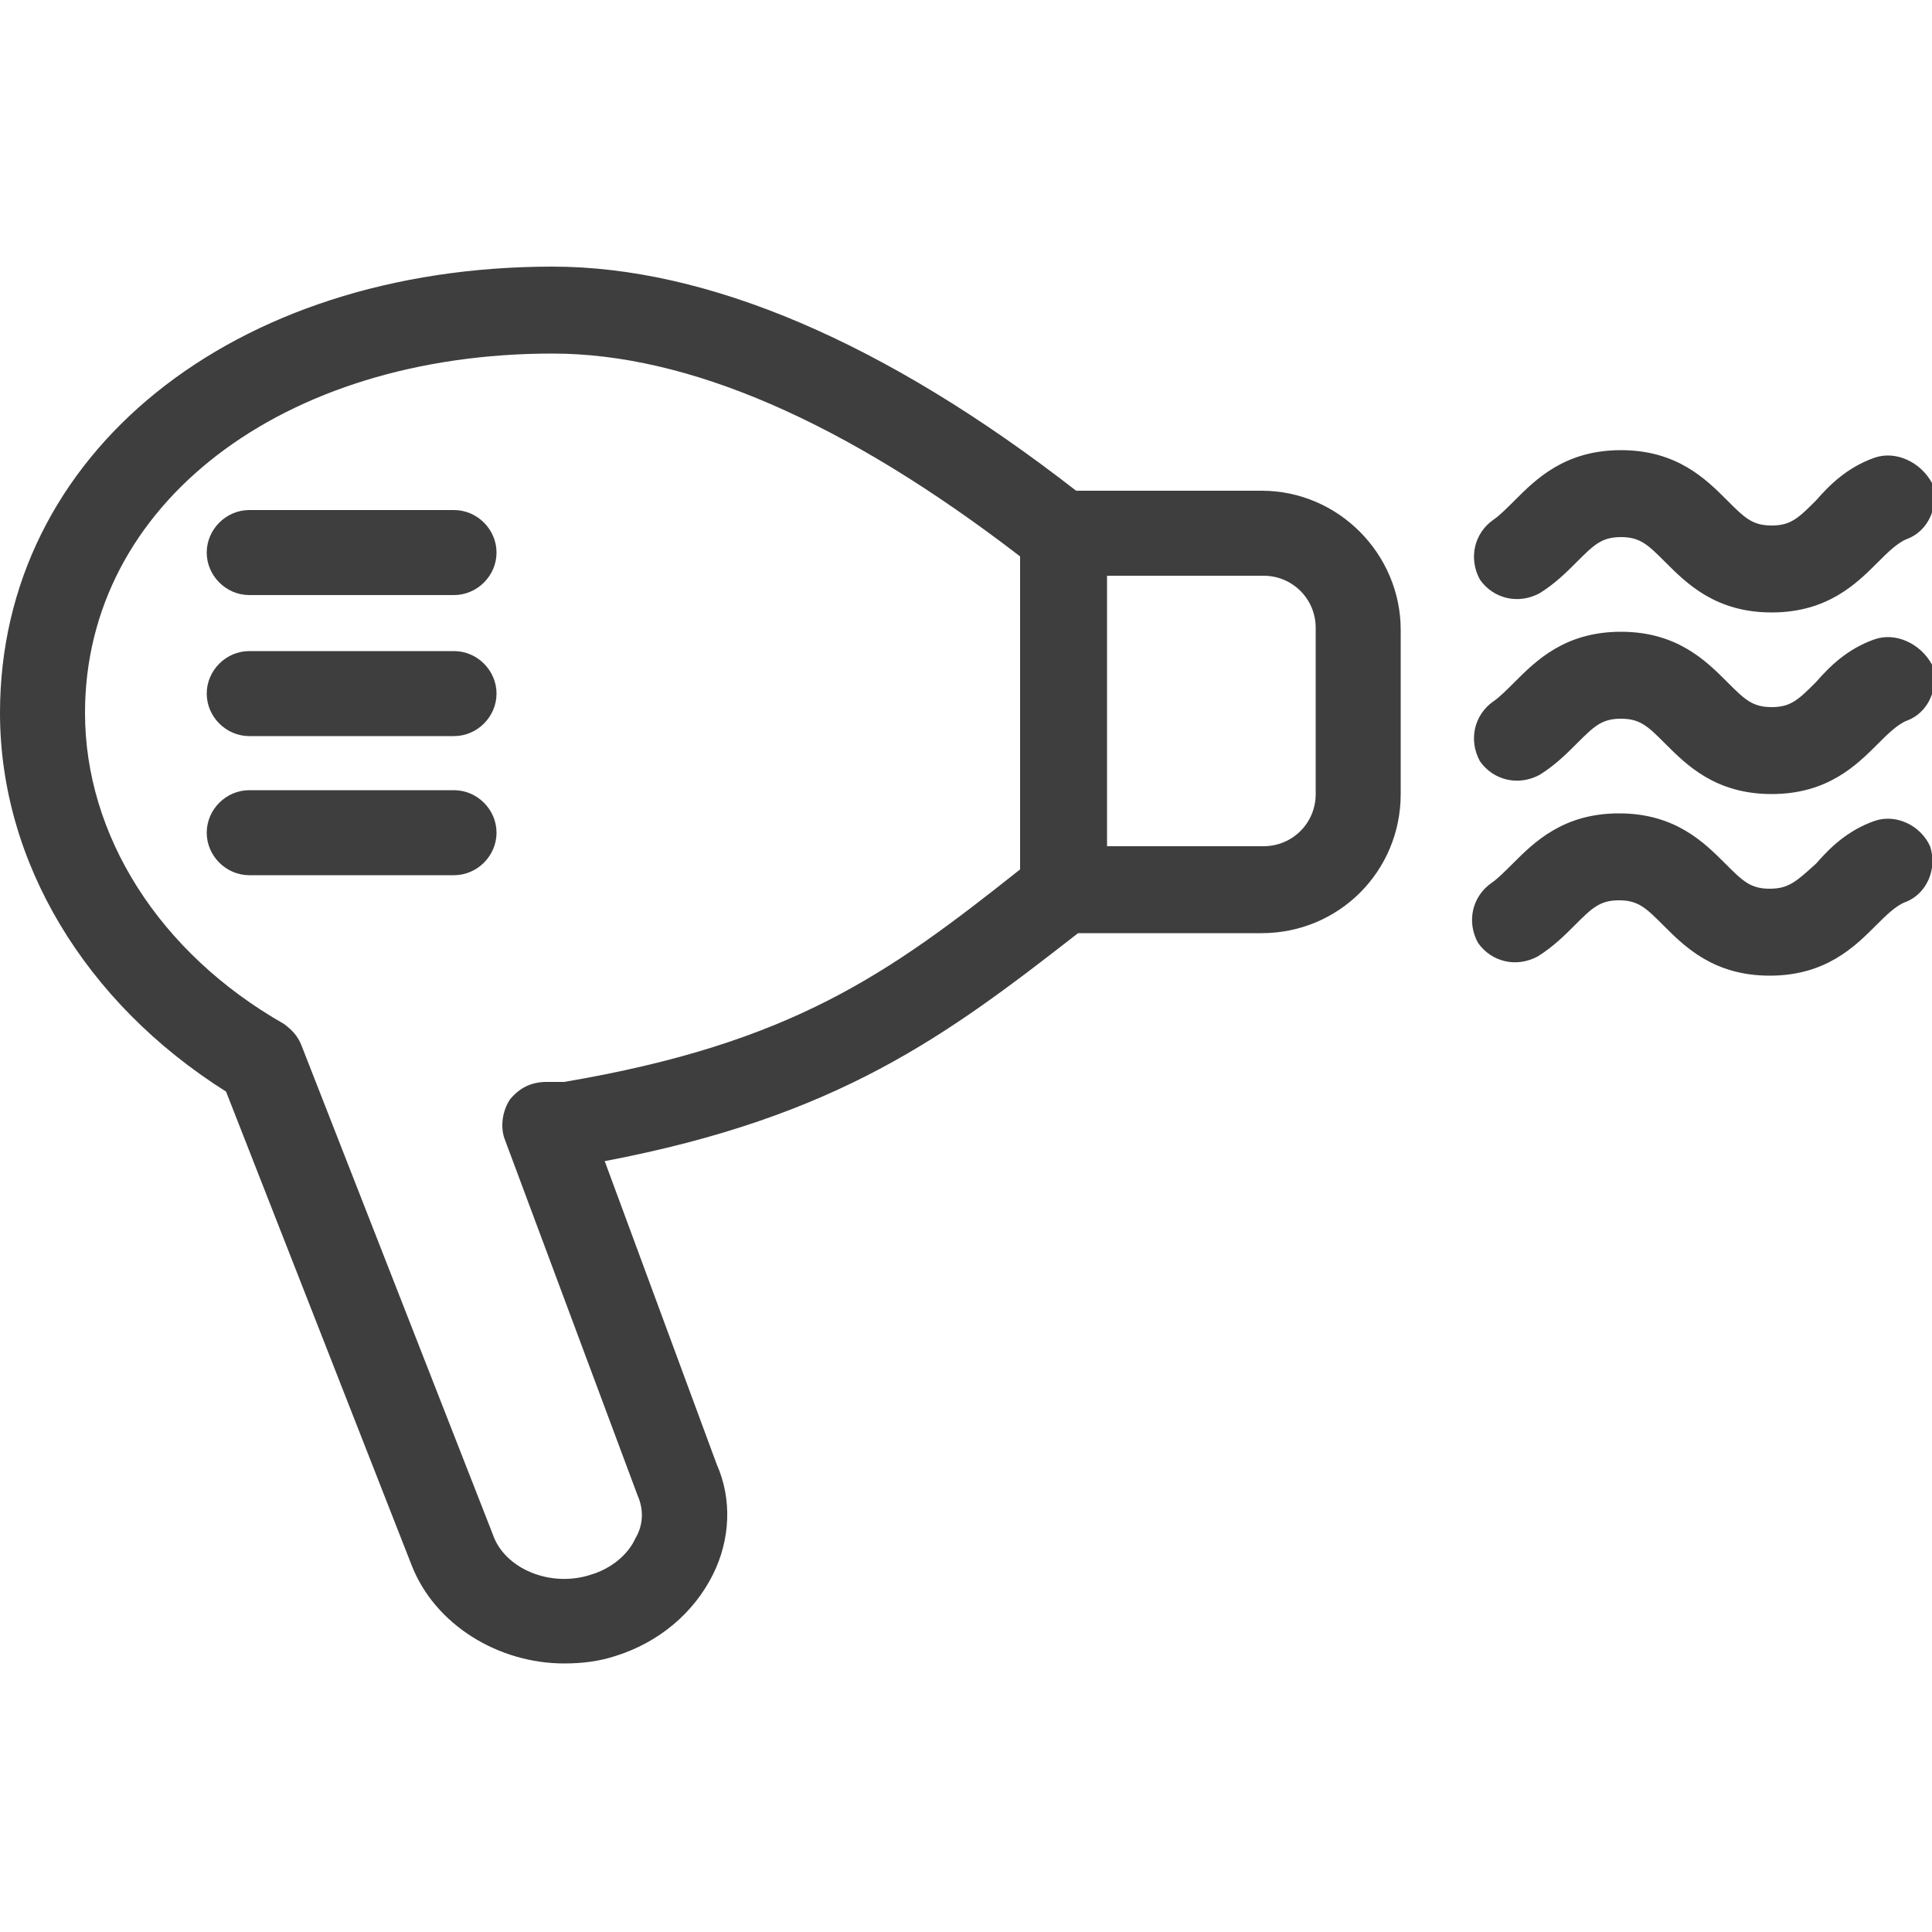
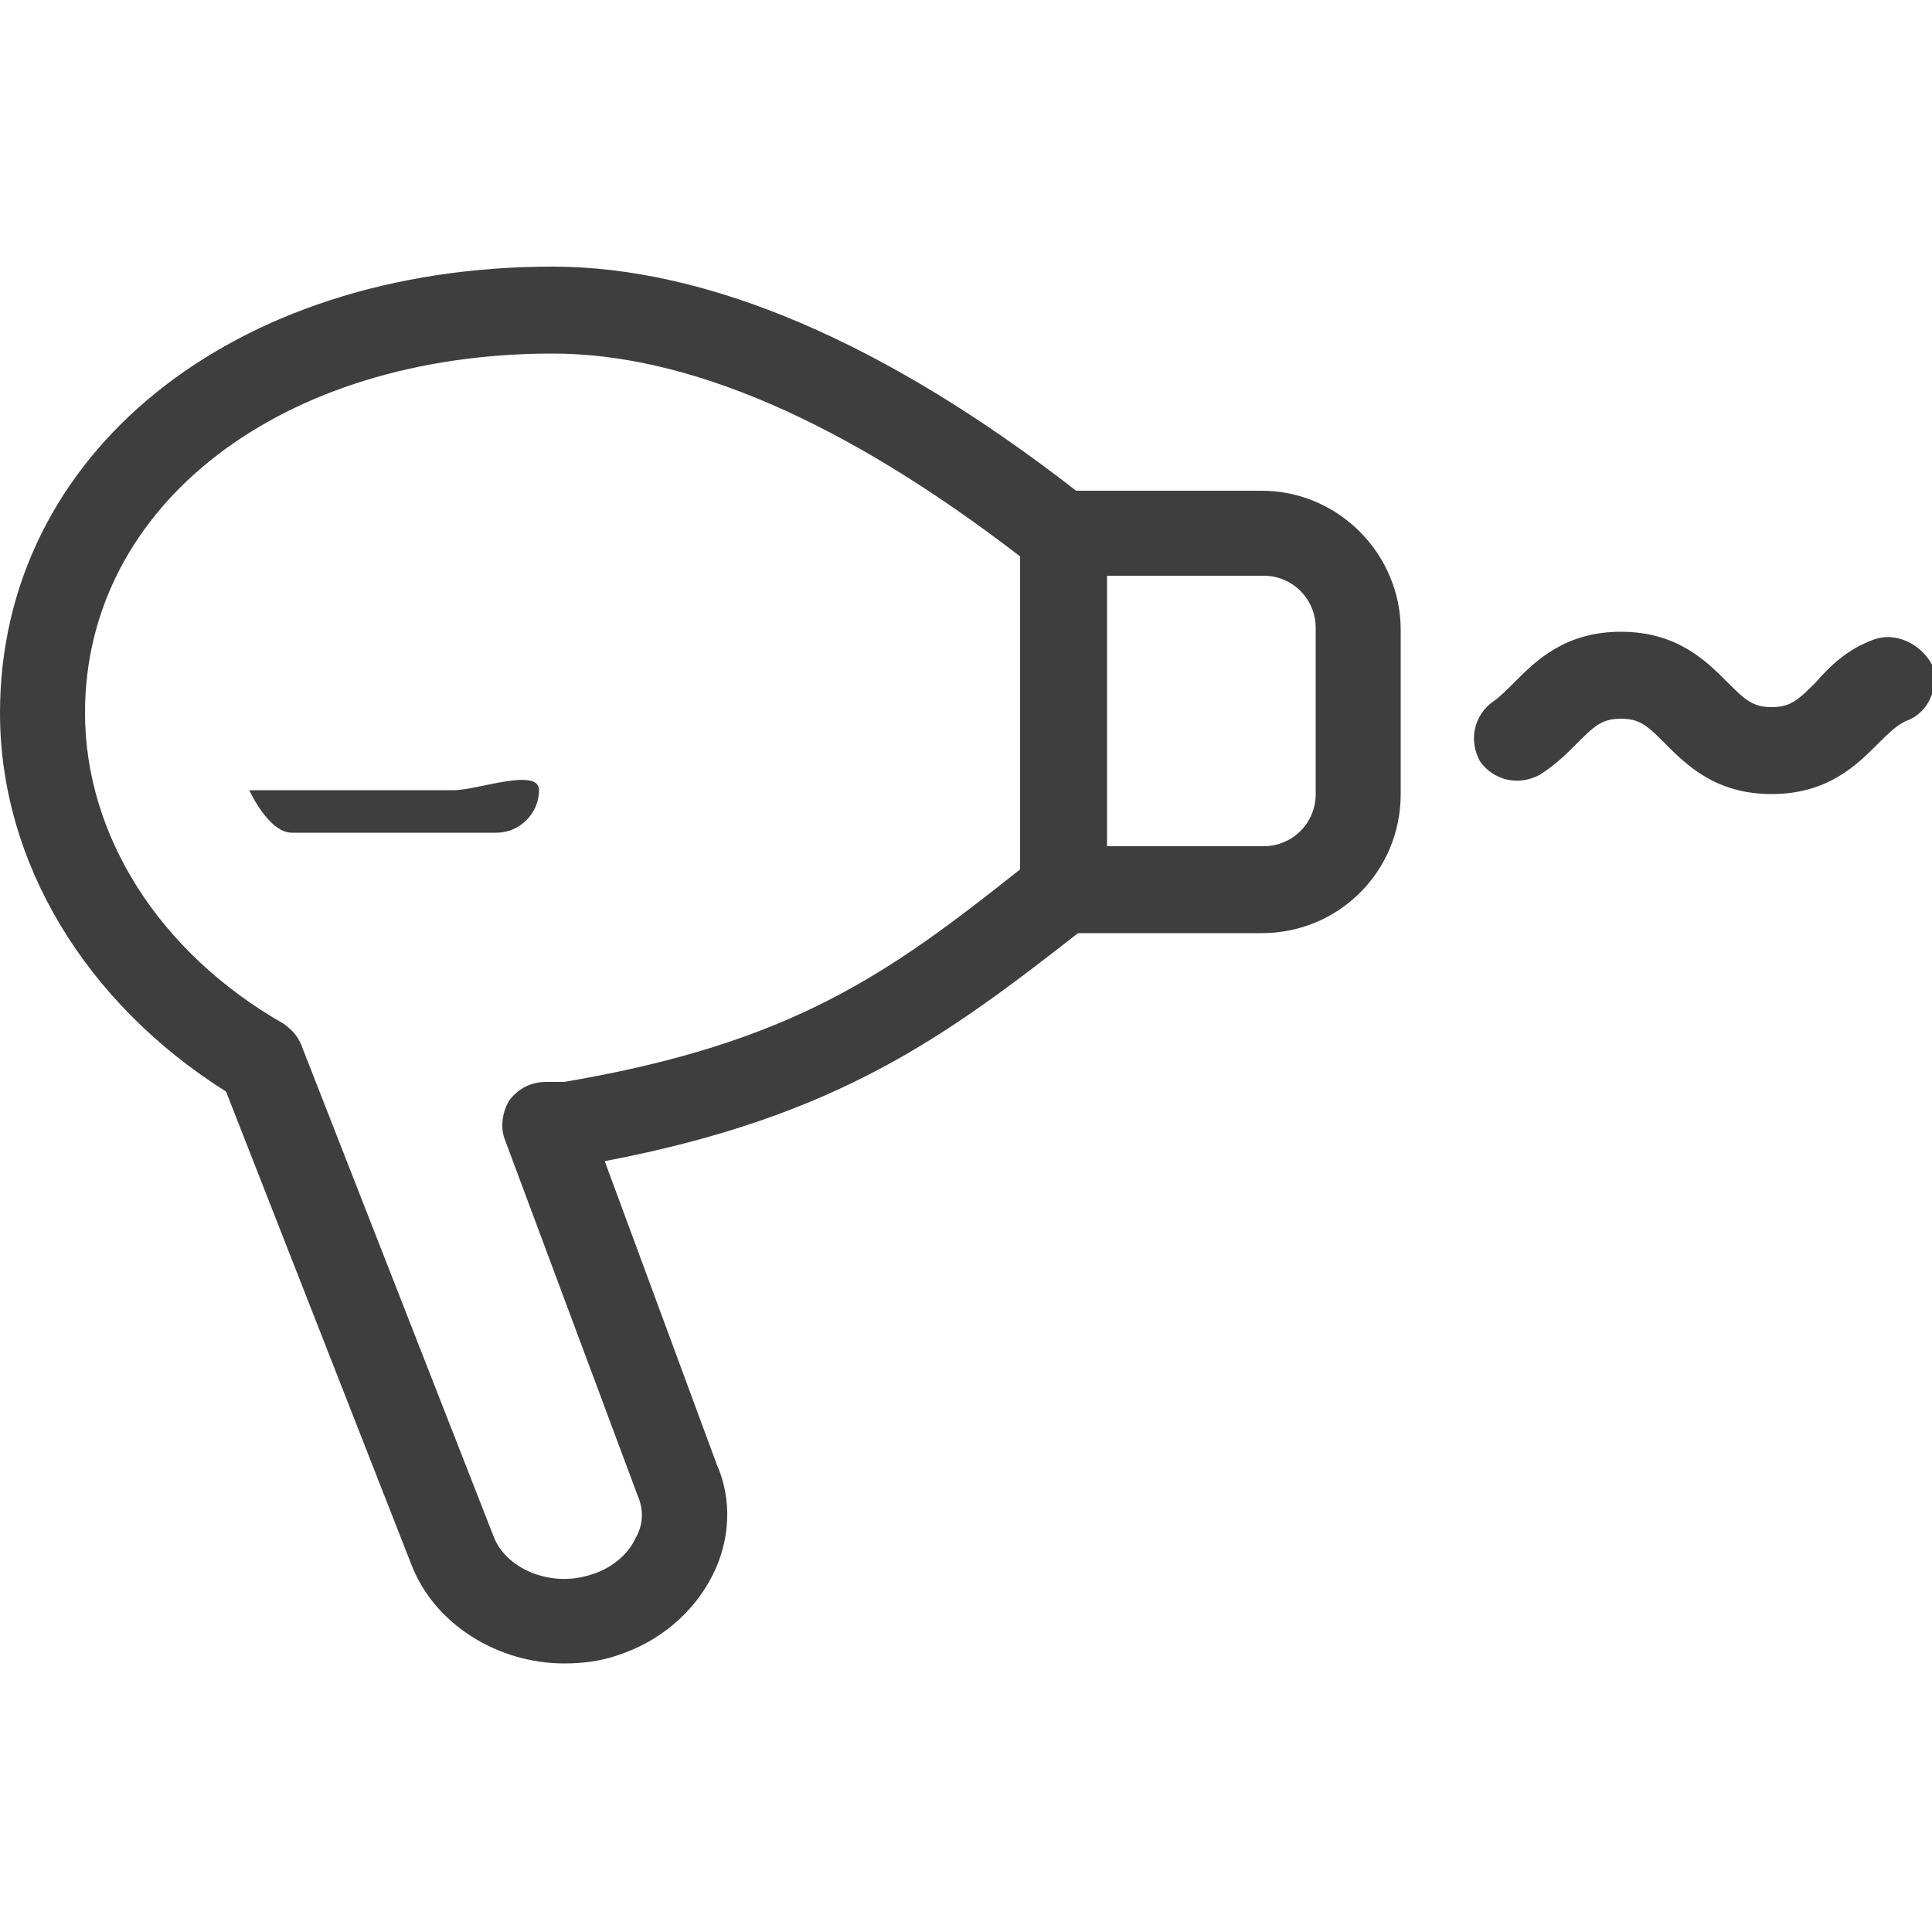
<svg xmlns="http://www.w3.org/2000/svg" version="1.1" id="Livello_1" x="0px" y="0px" viewBox="0 0 100 100" style="enable-background:new 0 0 100 100;" xml:space="preserve">
  <style type="text/css">
	.st0{fill:#3E3E3E;}
</style>
  <g>
    <path class="st0" d="M65.3,25.4h-9.6c-9.9-7.7-19.1-11.6-27.1-11.6C12,13.8,0,23.5,0,36.9c0,7.7,4.4,15,11.7,19.6L21.3,81   c1.2,3.1,4.5,5.1,7.9,5.1c0.9,0,1.8-0.1,2.7-0.4c2.2-0.7,4-2.2,5-4.2c0.9-1.8,1-3.9,0.2-5.7l-5.8-15.7c12.1-2.3,17.7-6.5,24.5-11.8   h9.5c4,0,7.2-3.2,7.2-7.2v-8.5C72.5,28.7,69.3,25.4,65.3,25.4z M26.1,58.9L33,77.4c0.4,0.9,0.2,1.7-0.1,2.2   c-0.4,0.9-1.3,1.6-2.3,1.9c-2.1,0.7-4.5-0.3-5.1-2.1l-9.9-25.3c-0.2-0.5-0.5-0.8-0.9-1.1C8.2,49.3,4.4,43.2,4.4,36.9   c0-10.8,10.2-18.6,24.2-18.6c7,0,15.1,3.5,24.2,10.5V45C46,50.4,41,54,29.2,56c-0.3,0-0.6,0-0.9,0c-0.8,0-1.4,0.3-1.9,0.9   C26,57.5,25.9,58.3,26.1,58.9z M68.1,41.1c0,1.5-1.2,2.7-2.7,2.7h-8.1v-14h8.1c1.5,0,2.7,1.2,2.7,2.7V41.1z" />
-     <path class="st0" d="M23.5,26.4H12.9c-1.2,0-2.2,1-2.2,2.2s1,2.2,2.2,2.2h10.6c1.2,0,2.2-1,2.2-2.2S24.7,26.4,23.5,26.4z" />
-     <path class="st0" d="M23.5,33.7H12.9c-1.2,0-2.2,1-2.2,2.2s1,2.2,2.2,2.2h10.6c1.2,0,2.2-1,2.2-2.2S24.7,33.7,23.5,33.7z" />
-     <path class="st0" d="M23.5,40.9H12.9c-1.2,0-2.2,1-2.2,2.2s1,2.2,2.2,2.2h10.6c1.2,0,2.2-1,2.2-2.2S24.7,40.9,23.5,40.9z" />
+     <path class="st0" d="M23.5,40.9H12.9s1,2.2,2.2,2.2h10.6c1.2,0,2.2-1,2.2-2.2S24.7,40.9,23.5,40.9z" />
    <path class="st0" d="M97,33.1c-1.4,0.5-2.3,1.4-3,2.2c-0.9,0.9-1.3,1.3-2.3,1.3c-1,0-1.4-0.4-2.3-1.3c-1.1-1.1-2.6-2.6-5.5-2.6   c-2.9,0-4.4,1.5-5.5,2.6c-0.4,0.4-0.8,0.8-1.1,1c-1,0.7-1.3,2-0.7,3.1c0.7,1,2,1.3,3.1,0.7c0.8-0.5,1.4-1.1,1.9-1.6   c0.9-0.9,1.3-1.3,2.3-1.3c1,0,1.4,0.4,2.3,1.3c1.1,1.1,2.6,2.6,5.5,2.6c2.9,0,4.4-1.5,5.5-2.6c0.5-0.5,1-1,1.5-1.2   c1.1-0.4,1.7-1.7,1.3-2.9C99.4,33.3,98.1,32.7,97,33.1z" />
-     <path class="st0" d="M97,23.7c-1.4,0.5-2.3,1.4-3,2.2c-0.9,0.9-1.3,1.3-2.3,1.3c-1,0-1.4-0.4-2.3-1.3c-1.1-1.1-2.6-2.6-5.5-2.6   c-2.9,0-4.4,1.5-5.5,2.6c-0.4,0.4-0.8,0.8-1.1,1c-1,0.7-1.3,2-0.7,3.1c0.7,1,2,1.3,3.1,0.7c0.8-0.5,1.4-1.1,1.9-1.6   c0.9-0.9,1.3-1.3,2.3-1.3c1,0,1.4,0.4,2.3,1.3c1.1,1.1,2.6,2.6,5.5,2.6c2.9,0,4.4-1.5,5.5-2.6c0.5-0.5,1-1,1.5-1.2   c1.1-0.4,1.7-1.7,1.3-2.9C99.4,23.9,98.1,23.3,97,23.7z" />
-     <path class="st0" d="M97,42.5c-1.4,0.5-2.3,1.4-3,2.2C93,45.6,92.6,46,91.6,46c-1,0-1.4-0.4-2.3-1.3c-1.1-1.1-2.6-2.6-5.5-2.6   c-2.9,0-4.4,1.5-5.5,2.6c-0.4,0.4-0.8,0.8-1.1,1c-1,0.7-1.3,2-0.7,3.1c0.7,1,2,1.3,3.1,0.7c0.8-0.5,1.4-1.1,1.9-1.6   c0.9-0.9,1.3-1.3,2.3-1.3c1,0,1.4,0.4,2.3,1.3c1.1,1.1,2.6,2.6,5.5,2.6c2.9,0,4.4-1.5,5.5-2.6c0.5-0.5,1-1,1.5-1.2   c1.1-0.4,1.7-1.7,1.3-2.9C99.4,42.7,98.1,42.1,97,42.5z" />
  </g>
</svg>